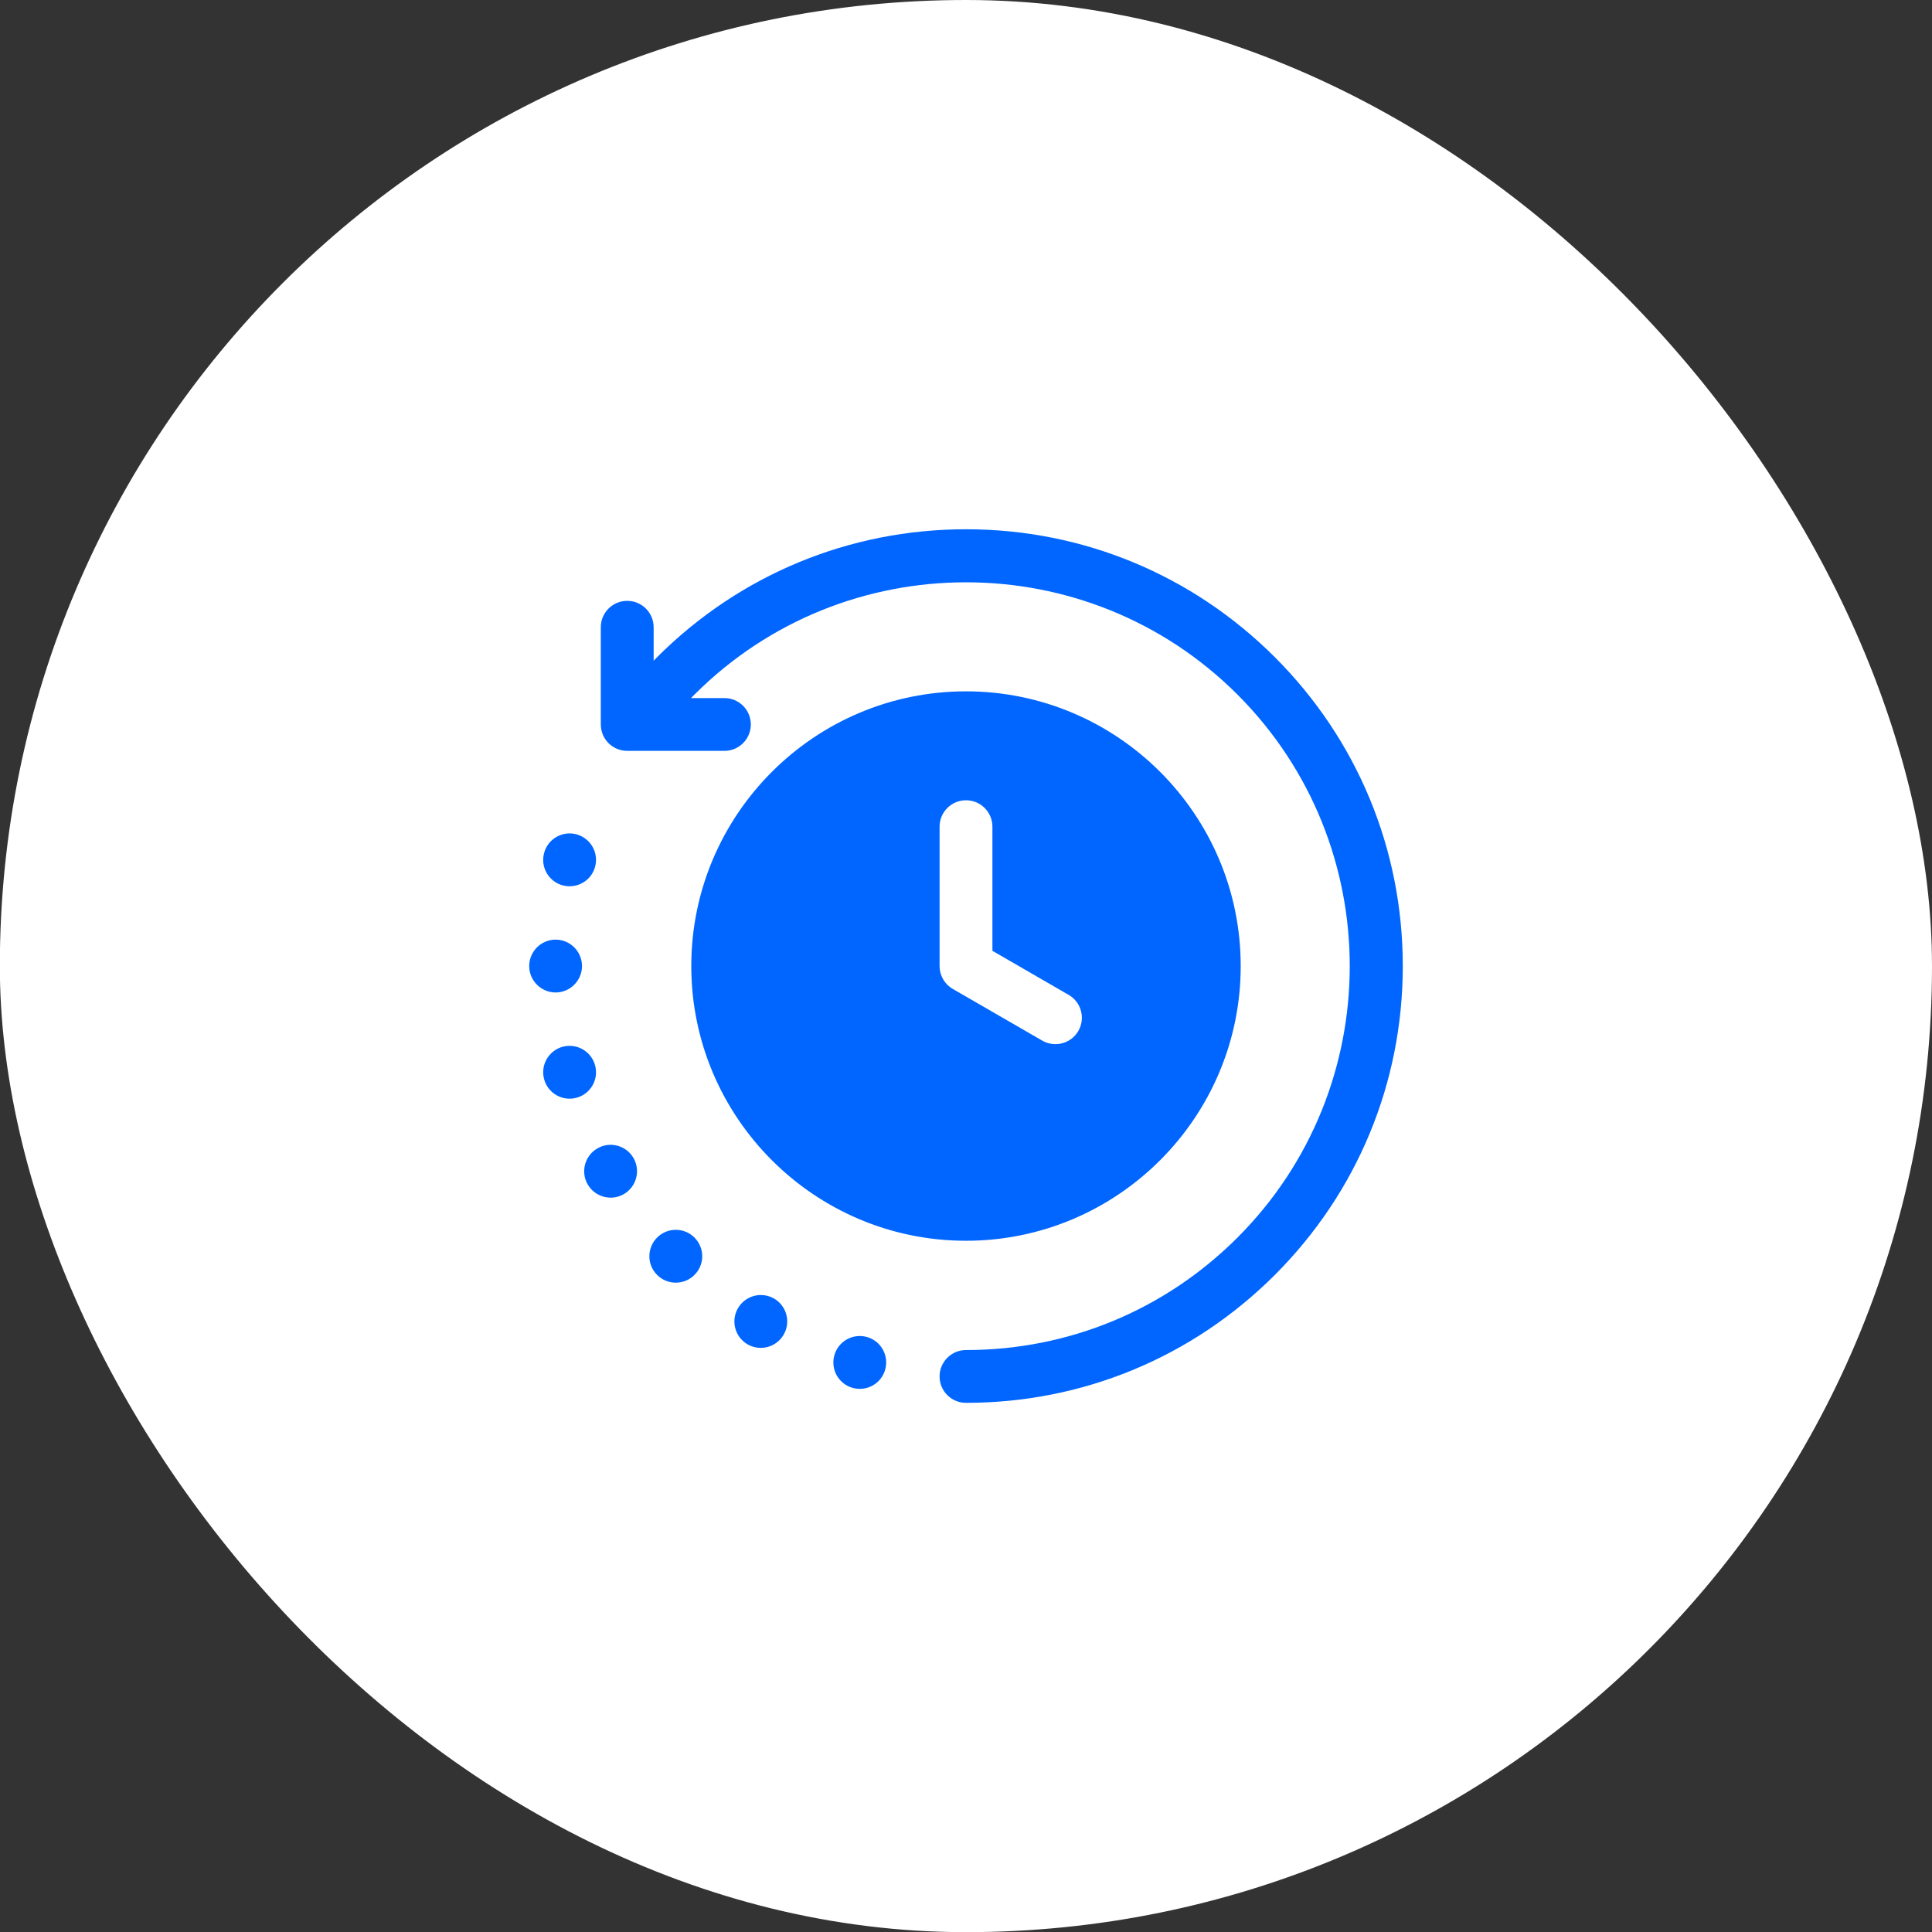
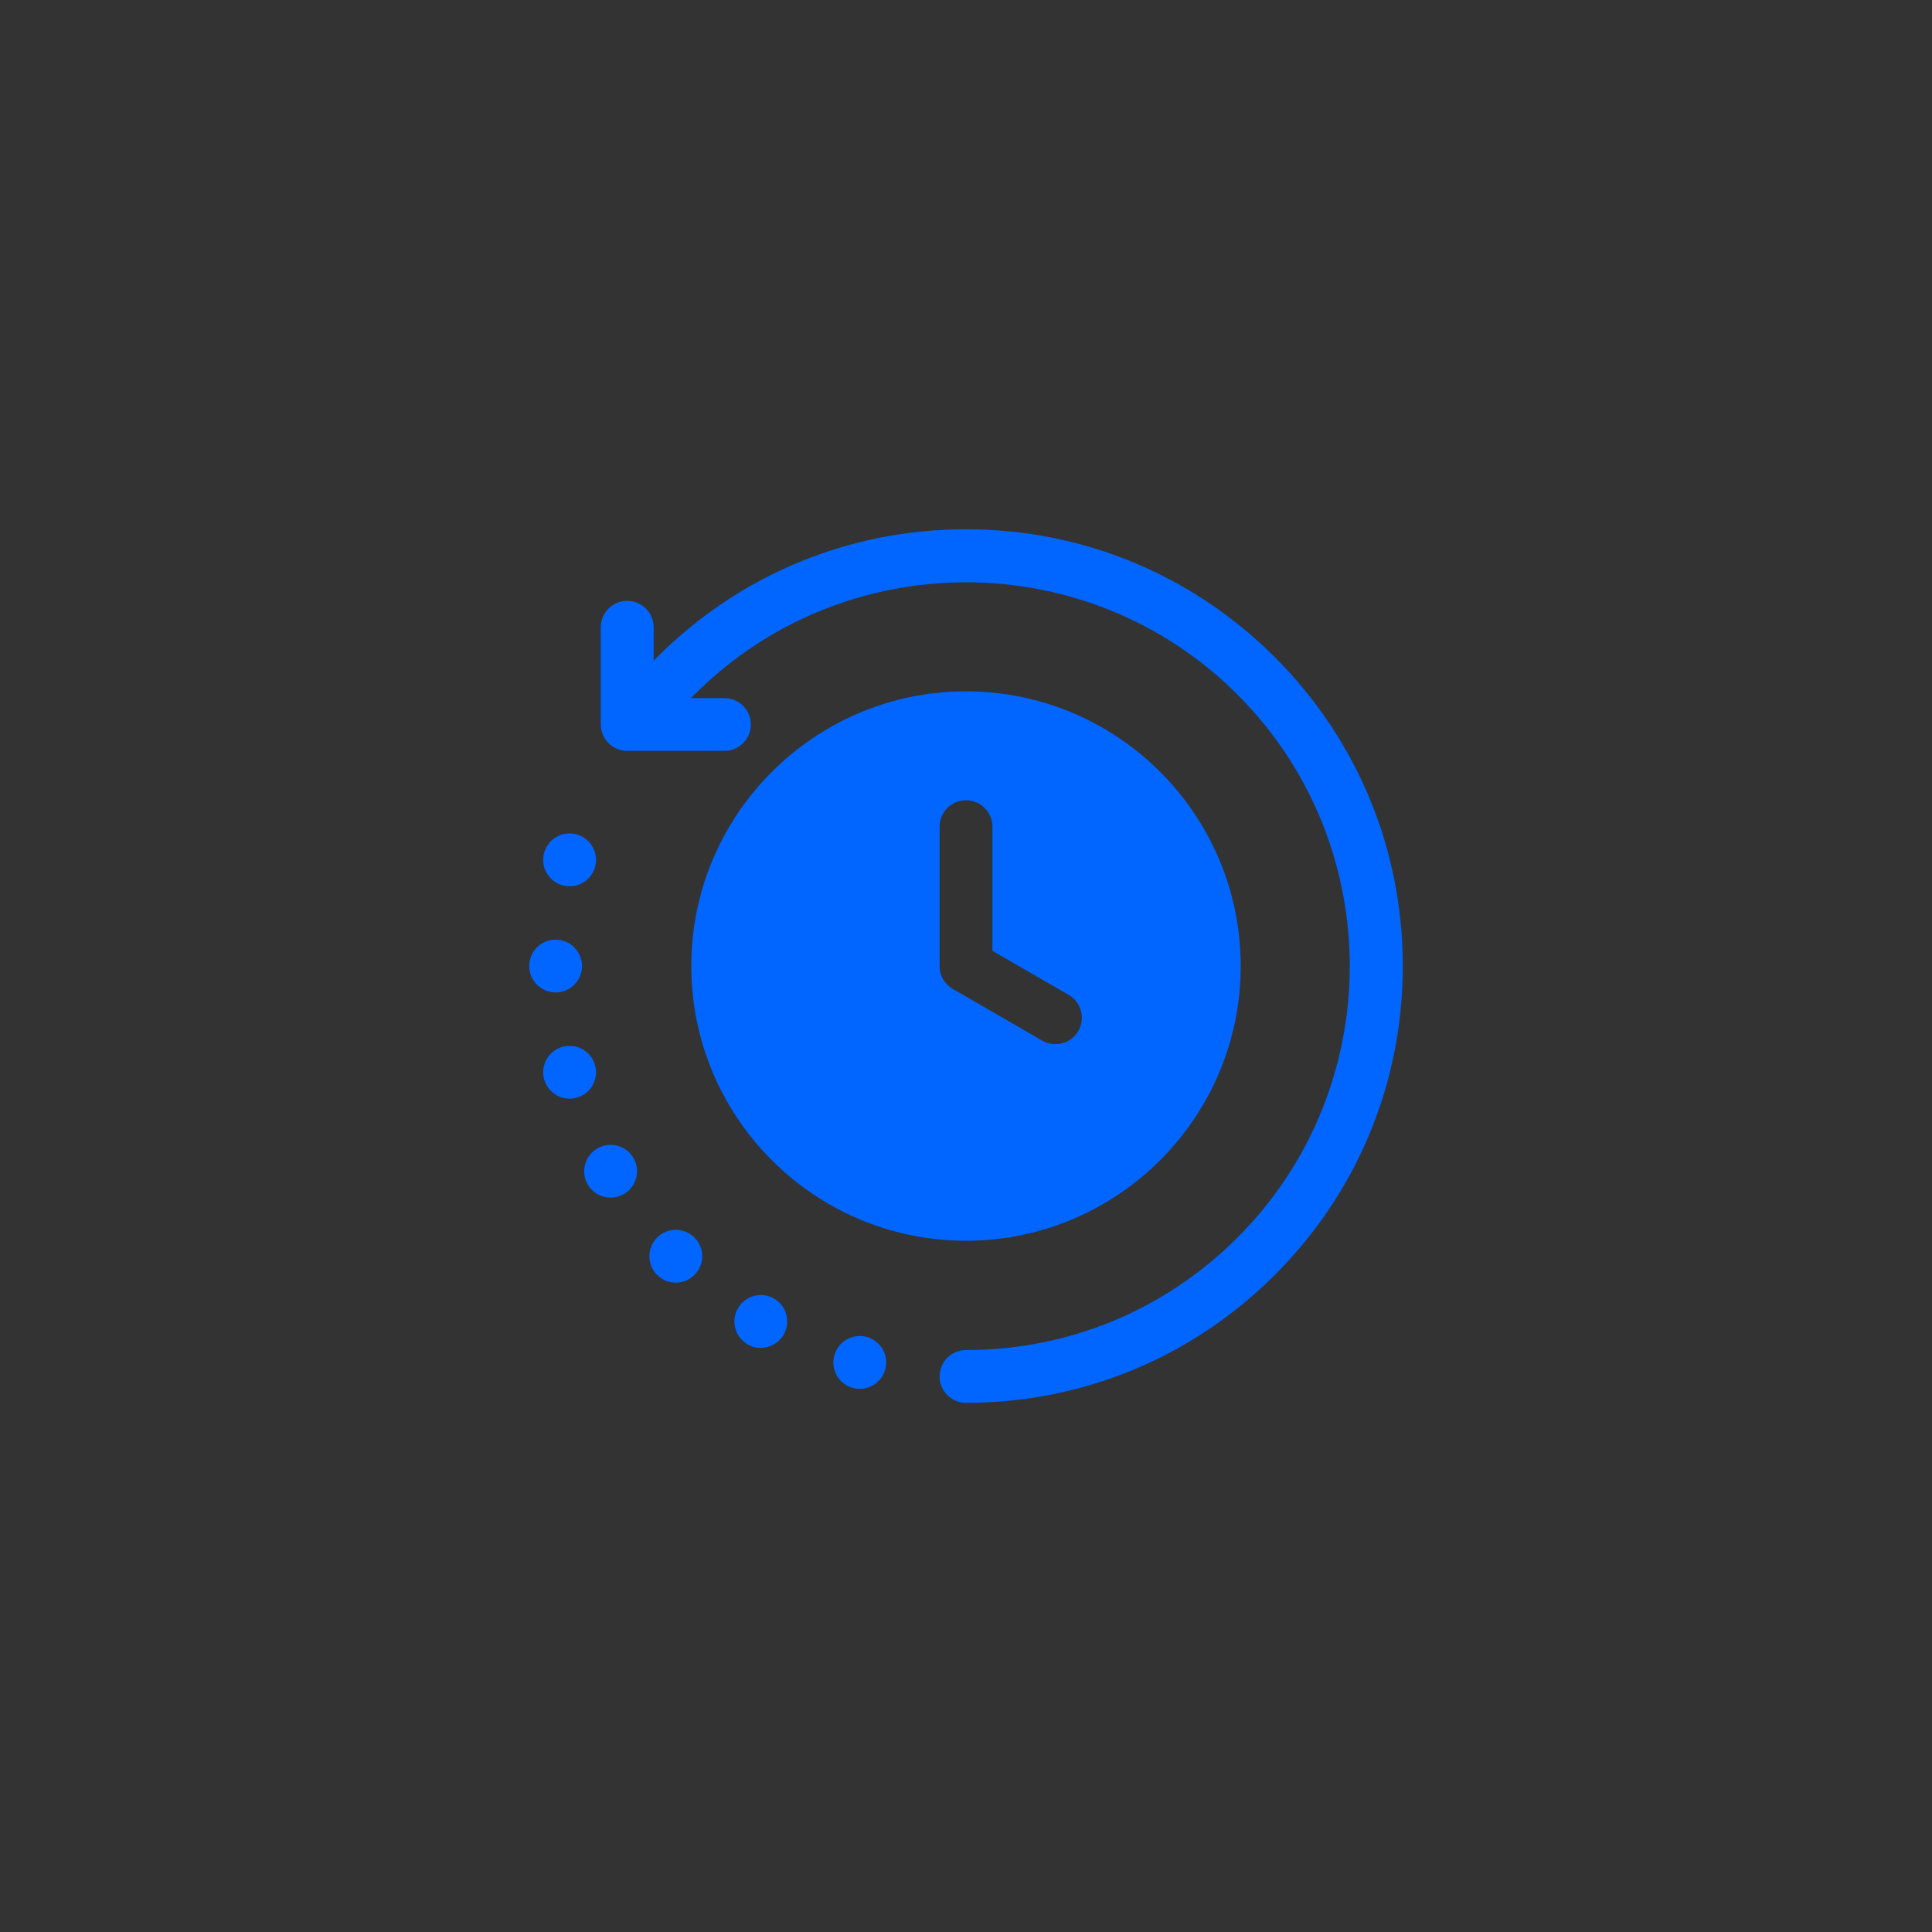
<svg xmlns="http://www.w3.org/2000/svg" width="37" height="37" viewBox="0 0 37 37" fill="none">
  <rect x="0" y="0" width="37" height="37" fill="#333333" stroke="none" />
-   <rect x="-0.003" width="37.003" height="37.003" rx="18.502" fill="white" />
  <path fill-rule="evenodd" clip-rule="evenodd" d="M26.865 18.501C26.865 20.735 25.995 22.836 24.415 24.416C22.834 25.996 20.734 26.866 18.5 26.866C18.221 26.866 17.994 26.64 17.994 26.361C17.994 26.081 18.221 25.855 18.5 25.855C20.464 25.855 22.31 25.09 23.699 23.701C26.566 20.834 26.566 16.169 23.699 13.302C20.832 10.435 16.167 10.435 13.3 13.302C13.278 13.324 13.256 13.346 13.234 13.369H13.873C14.153 13.369 14.379 13.595 14.379 13.874C14.379 14.154 14.153 14.38 13.873 14.38H12.012C11.732 14.38 11.506 14.154 11.506 13.874V12.013C11.506 11.733 11.732 11.507 12.012 11.507C12.291 11.507 12.518 11.733 12.518 12.013V12.654C12.54 12.632 12.562 12.609 12.584 12.586C14.164 11.007 16.265 10.136 18.5 10.136C20.734 10.136 22.835 11.007 24.415 12.586C25.995 14.166 26.865 16.267 26.865 18.501H26.865ZM13.239 18.501C13.239 15.6 15.599 13.24 18.5 13.24C21.401 13.24 23.761 15.6 23.761 18.501C23.761 21.402 21.401 23.762 18.5 23.762C15.599 23.762 13.239 21.402 13.239 18.501ZM17.994 18.501C17.994 18.682 18.09 18.849 18.247 18.939L19.96 19.929C20.04 19.975 20.127 19.997 20.213 19.997C20.388 19.997 20.558 19.906 20.651 19.744C20.791 19.502 20.708 19.192 20.466 19.053L19.006 18.209V15.832C19.006 15.552 18.779 15.326 18.5 15.326C18.221 15.326 17.994 15.552 17.994 15.832V18.501V18.501ZM11.146 18.501C11.146 18.223 10.92 17.995 10.641 17.995C10.361 17.995 10.135 18.223 10.135 18.501C10.135 18.779 10.362 19.007 10.641 19.007C10.919 19.007 11.146 18.779 11.146 18.501ZM16.596 25.603C16.327 25.532 16.049 25.691 15.977 25.962C15.905 26.232 16.065 26.509 16.334 26.581C16.605 26.653 16.882 26.494 16.954 26.223C17.026 25.953 16.867 25.676 16.596 25.603ZM14.824 24.869C14.581 24.729 14.272 24.813 14.132 25.055C13.993 25.296 14.075 25.606 14.317 25.746C14.559 25.885 14.869 25.802 15.008 25.56C15.148 25.318 15.066 25.009 14.824 24.869ZM12.584 23.701C12.387 23.899 12.387 24.219 12.584 24.416C12.782 24.614 13.103 24.614 13.3 24.416C13.498 24.219 13.498 23.899 13.3 23.701C13.103 23.503 12.782 23.503 12.584 23.701ZM11.441 21.993C11.199 22.133 11.116 22.441 11.255 22.683C11.395 22.925 11.705 23.008 11.947 22.869C12.188 22.729 12.272 22.419 12.132 22.177C11.992 21.936 11.683 21.852 11.441 21.993ZM11.397 20.404C11.325 20.134 11.048 19.975 10.777 20.046C10.508 20.119 10.347 20.396 10.42 20.666C10.492 20.936 10.77 21.096 11.039 21.024C11.309 20.952 11.47 20.674 11.397 20.404ZM10.777 16.956C11.048 17.028 11.325 16.868 11.397 16.599C11.47 16.328 11.309 16.051 11.039 15.978C10.77 15.906 10.492 16.066 10.42 16.337C10.347 16.606 10.508 16.884 10.777 16.956H10.777Z" fill="#0066FF" />
</svg>